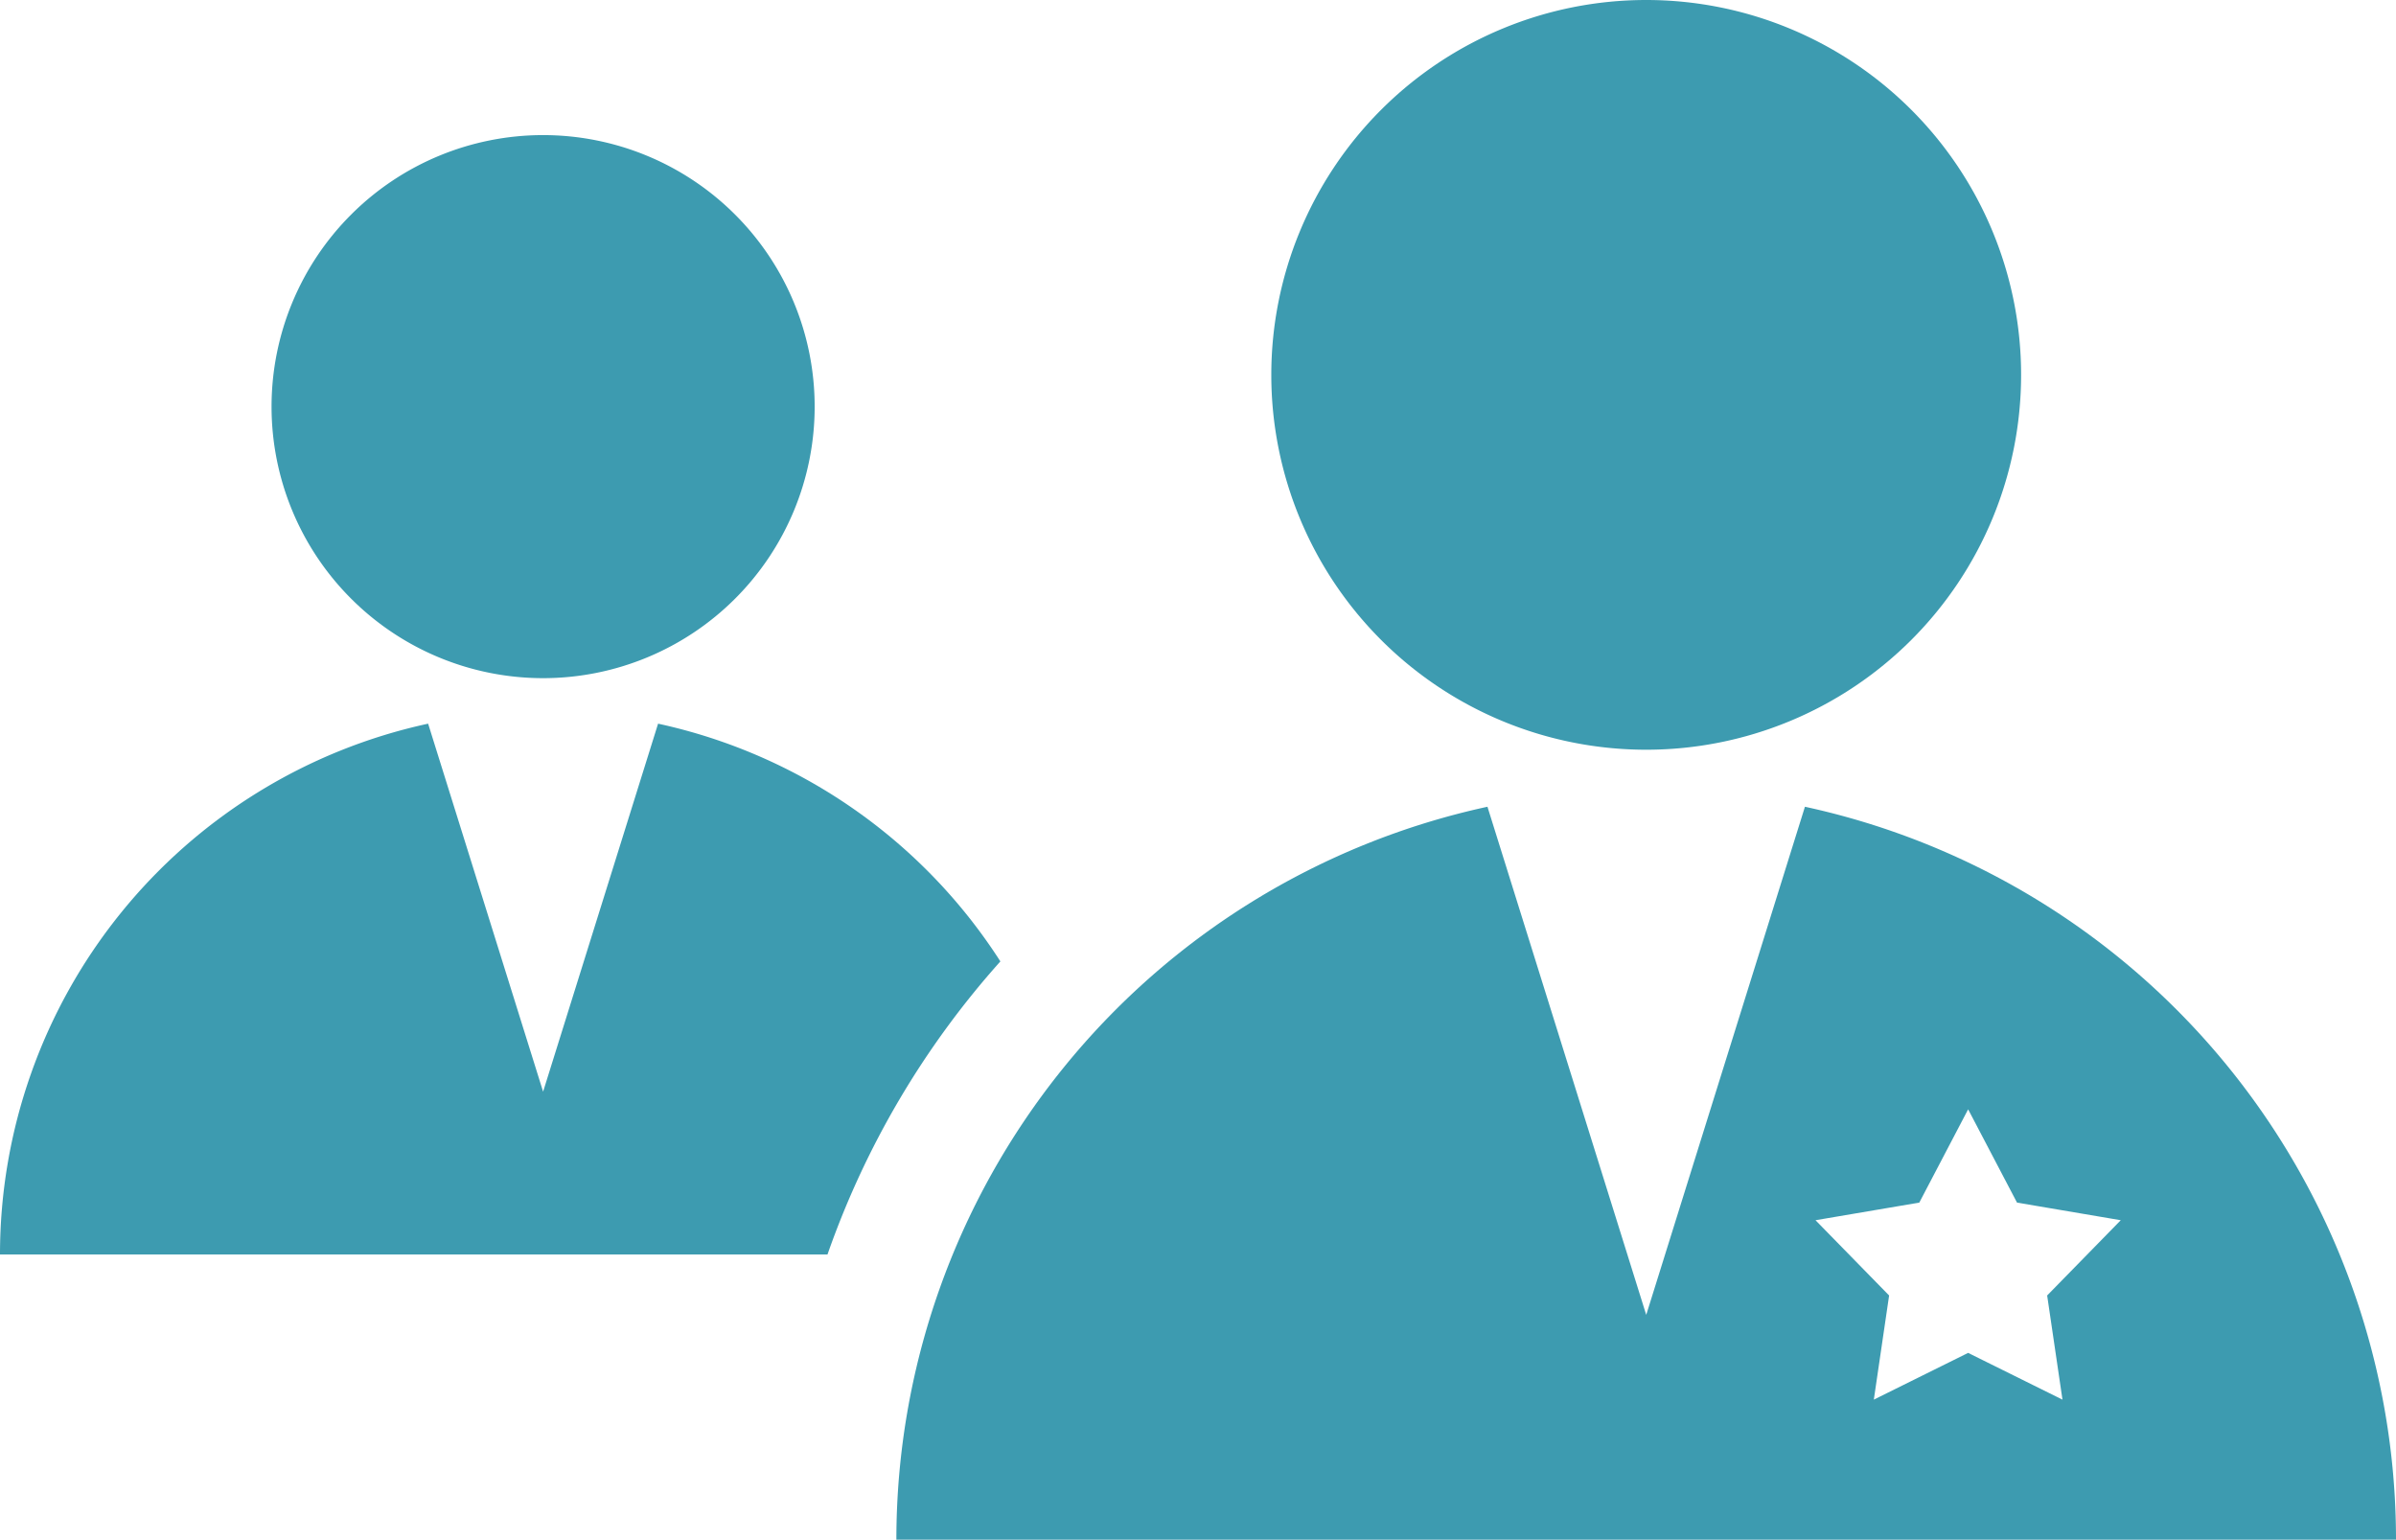
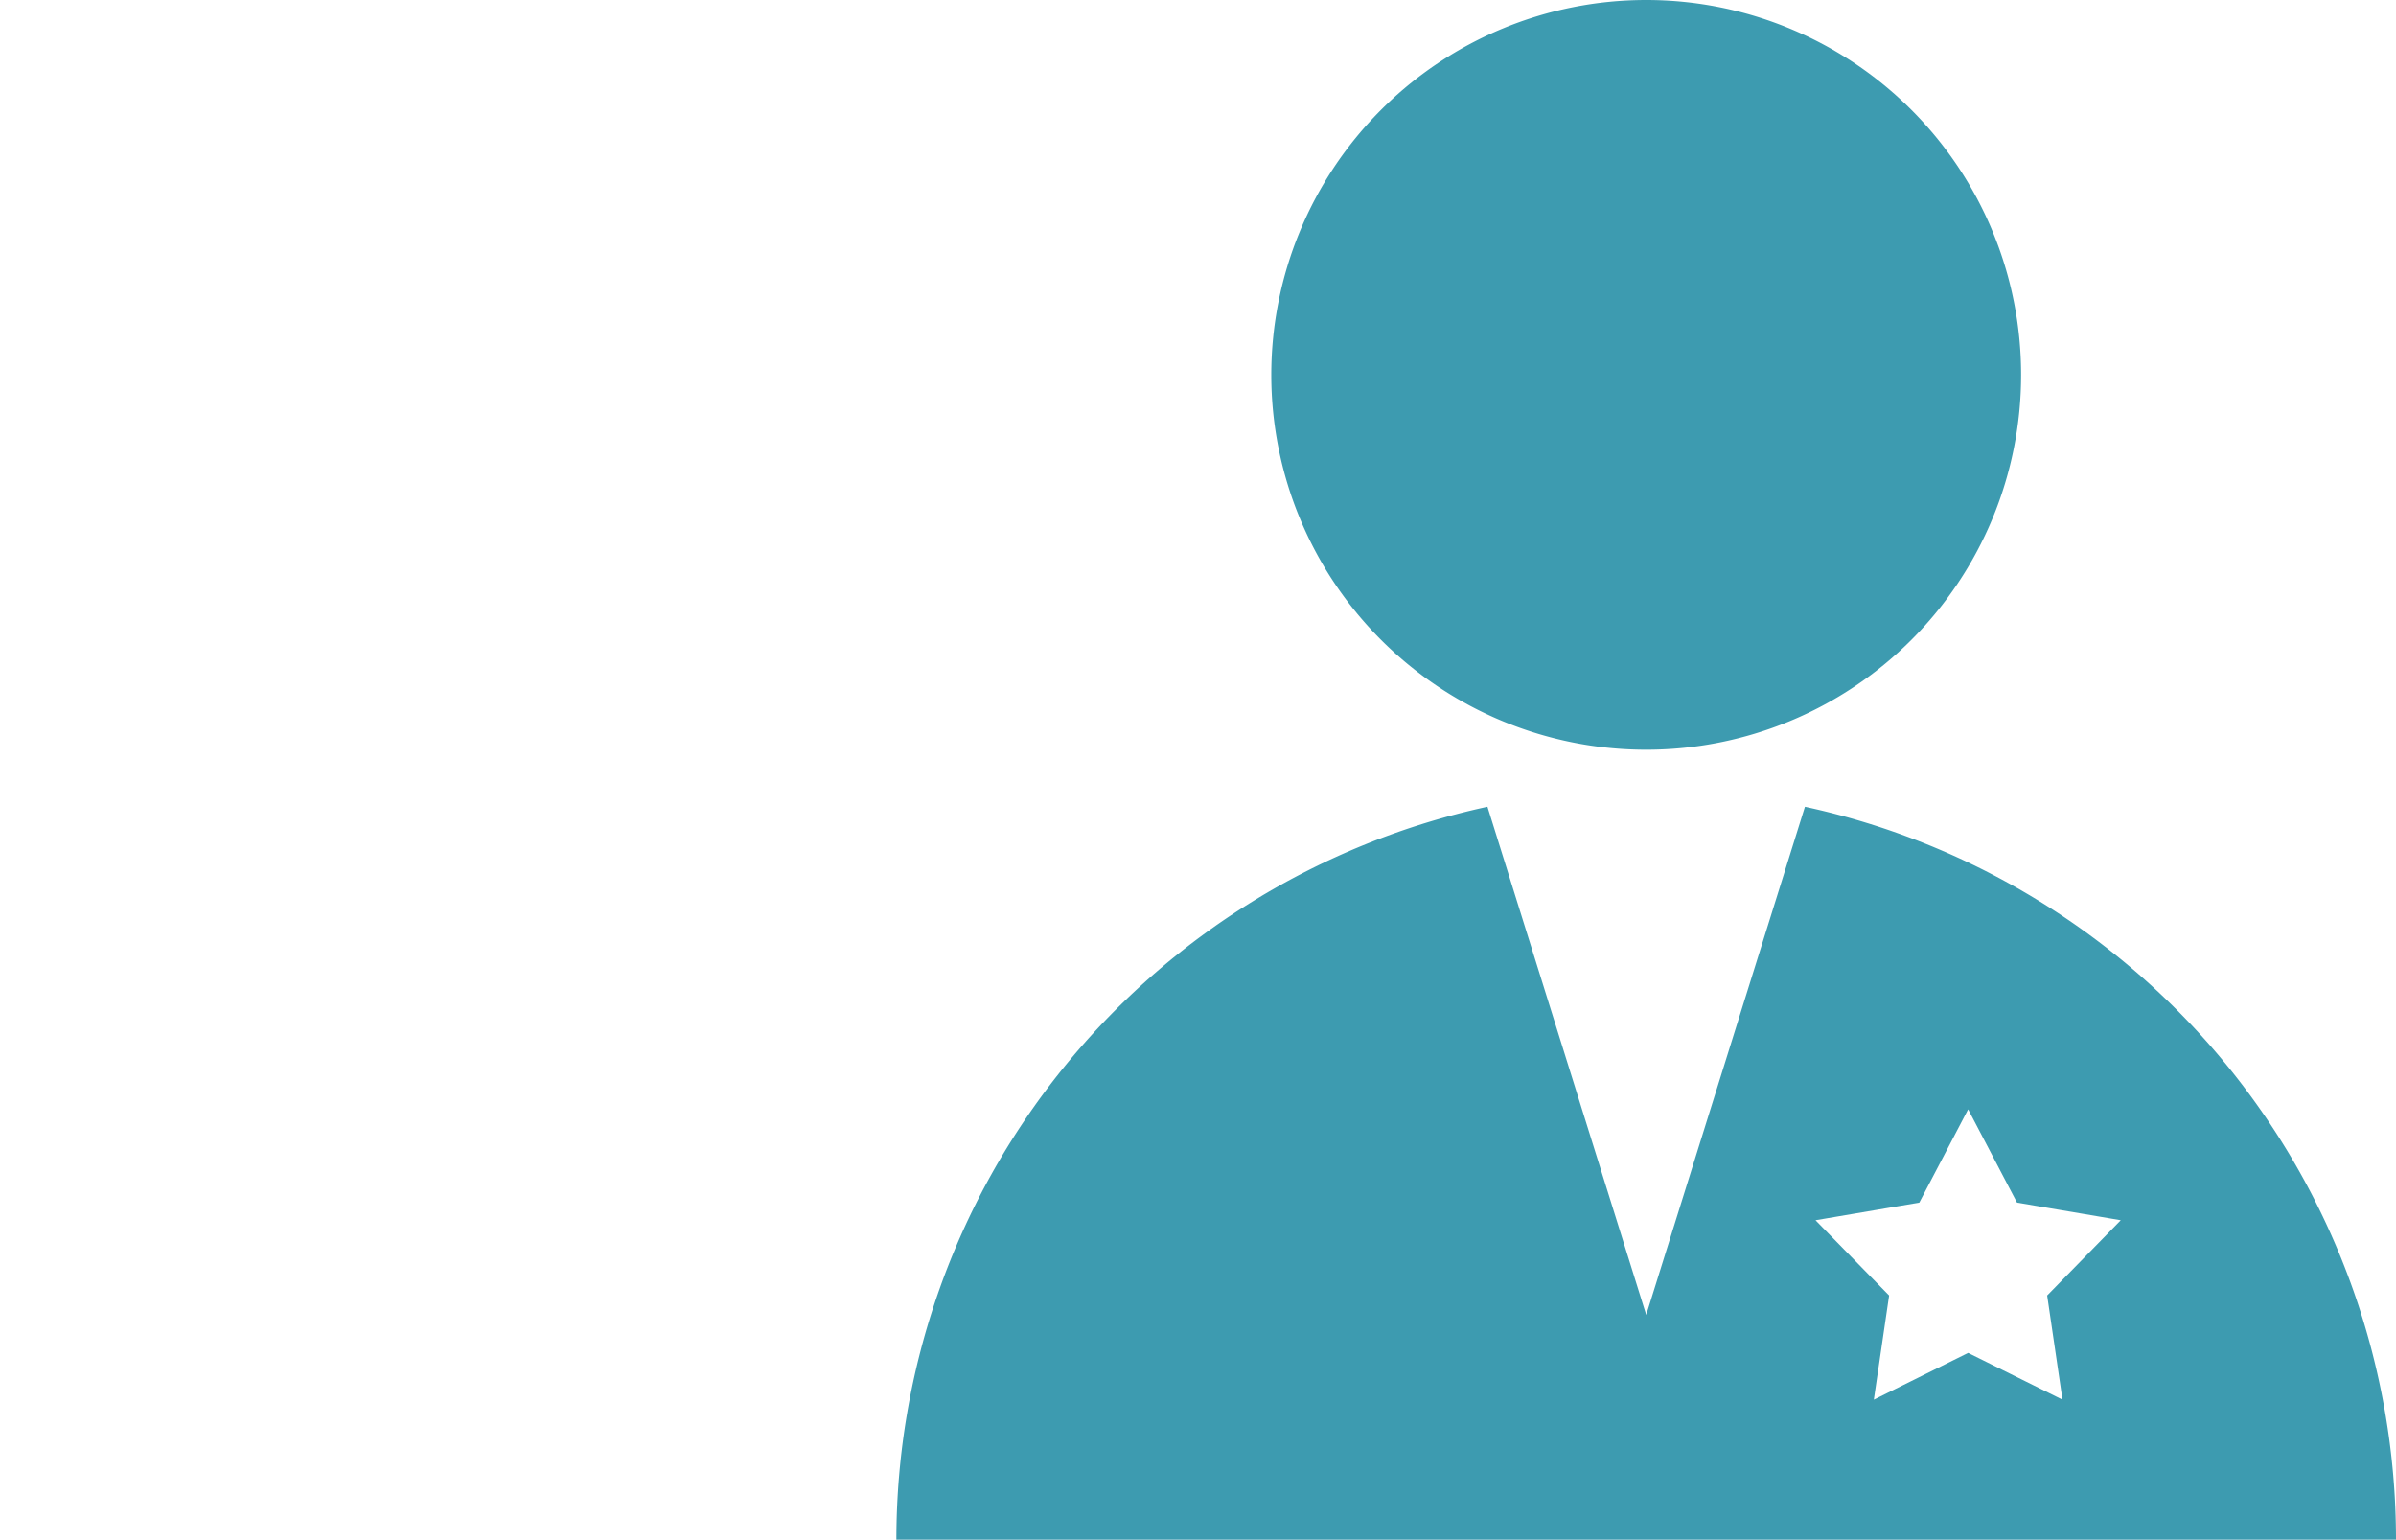
<svg xmlns="http://www.w3.org/2000/svg" width="99.483" height="63.935" viewBox="0 0 99.483 63.935">
  <g id="Layer_x0020_1" transform="translate(0 -3)">
    <g id="_2296593281632" transform="translate(0 0)">
      <path id="Path_207" data-name="Path 207" d="M71.39,36.5A31.143,31.143,0,0,1,95.931,66.935H33.666A31.143,31.143,0,0,1,58.208,36.5L64.8,57.6,71.39,36.5ZM64.8,3A15.566,15.566,0,1,1,49.233,18.567,15.567,15.567,0,0,1,64.8,3ZM78.166,49.064l2.029,3.873,4.308.732-3.056,3.125.636,4.325-3.917-1.941L74.25,61.119l.635-4.325-3.056-3.125,4.309-.732Z" transform="translate(3.552 0)" fill="#3d9bb0" fill-rule="evenodd" />
-       <path id="Path_208" data-name="Path 208" d="M27.324,32.419a22.576,22.576,0,0,1,14.212,9.872,36.113,36.113,0,0,0-7.178,12.169H0A22.557,22.557,0,0,1,17.776,32.419L22.55,47.7ZM22.55,7.979A11.275,11.275,0,1,1,11.275,19.254,11.275,11.275,0,0,1,22.55,7.979Z" transform="translate(0 0.631)" fill="#3d9bb0" fill-rule="evenodd" />
    </g>
  </g>
</svg>